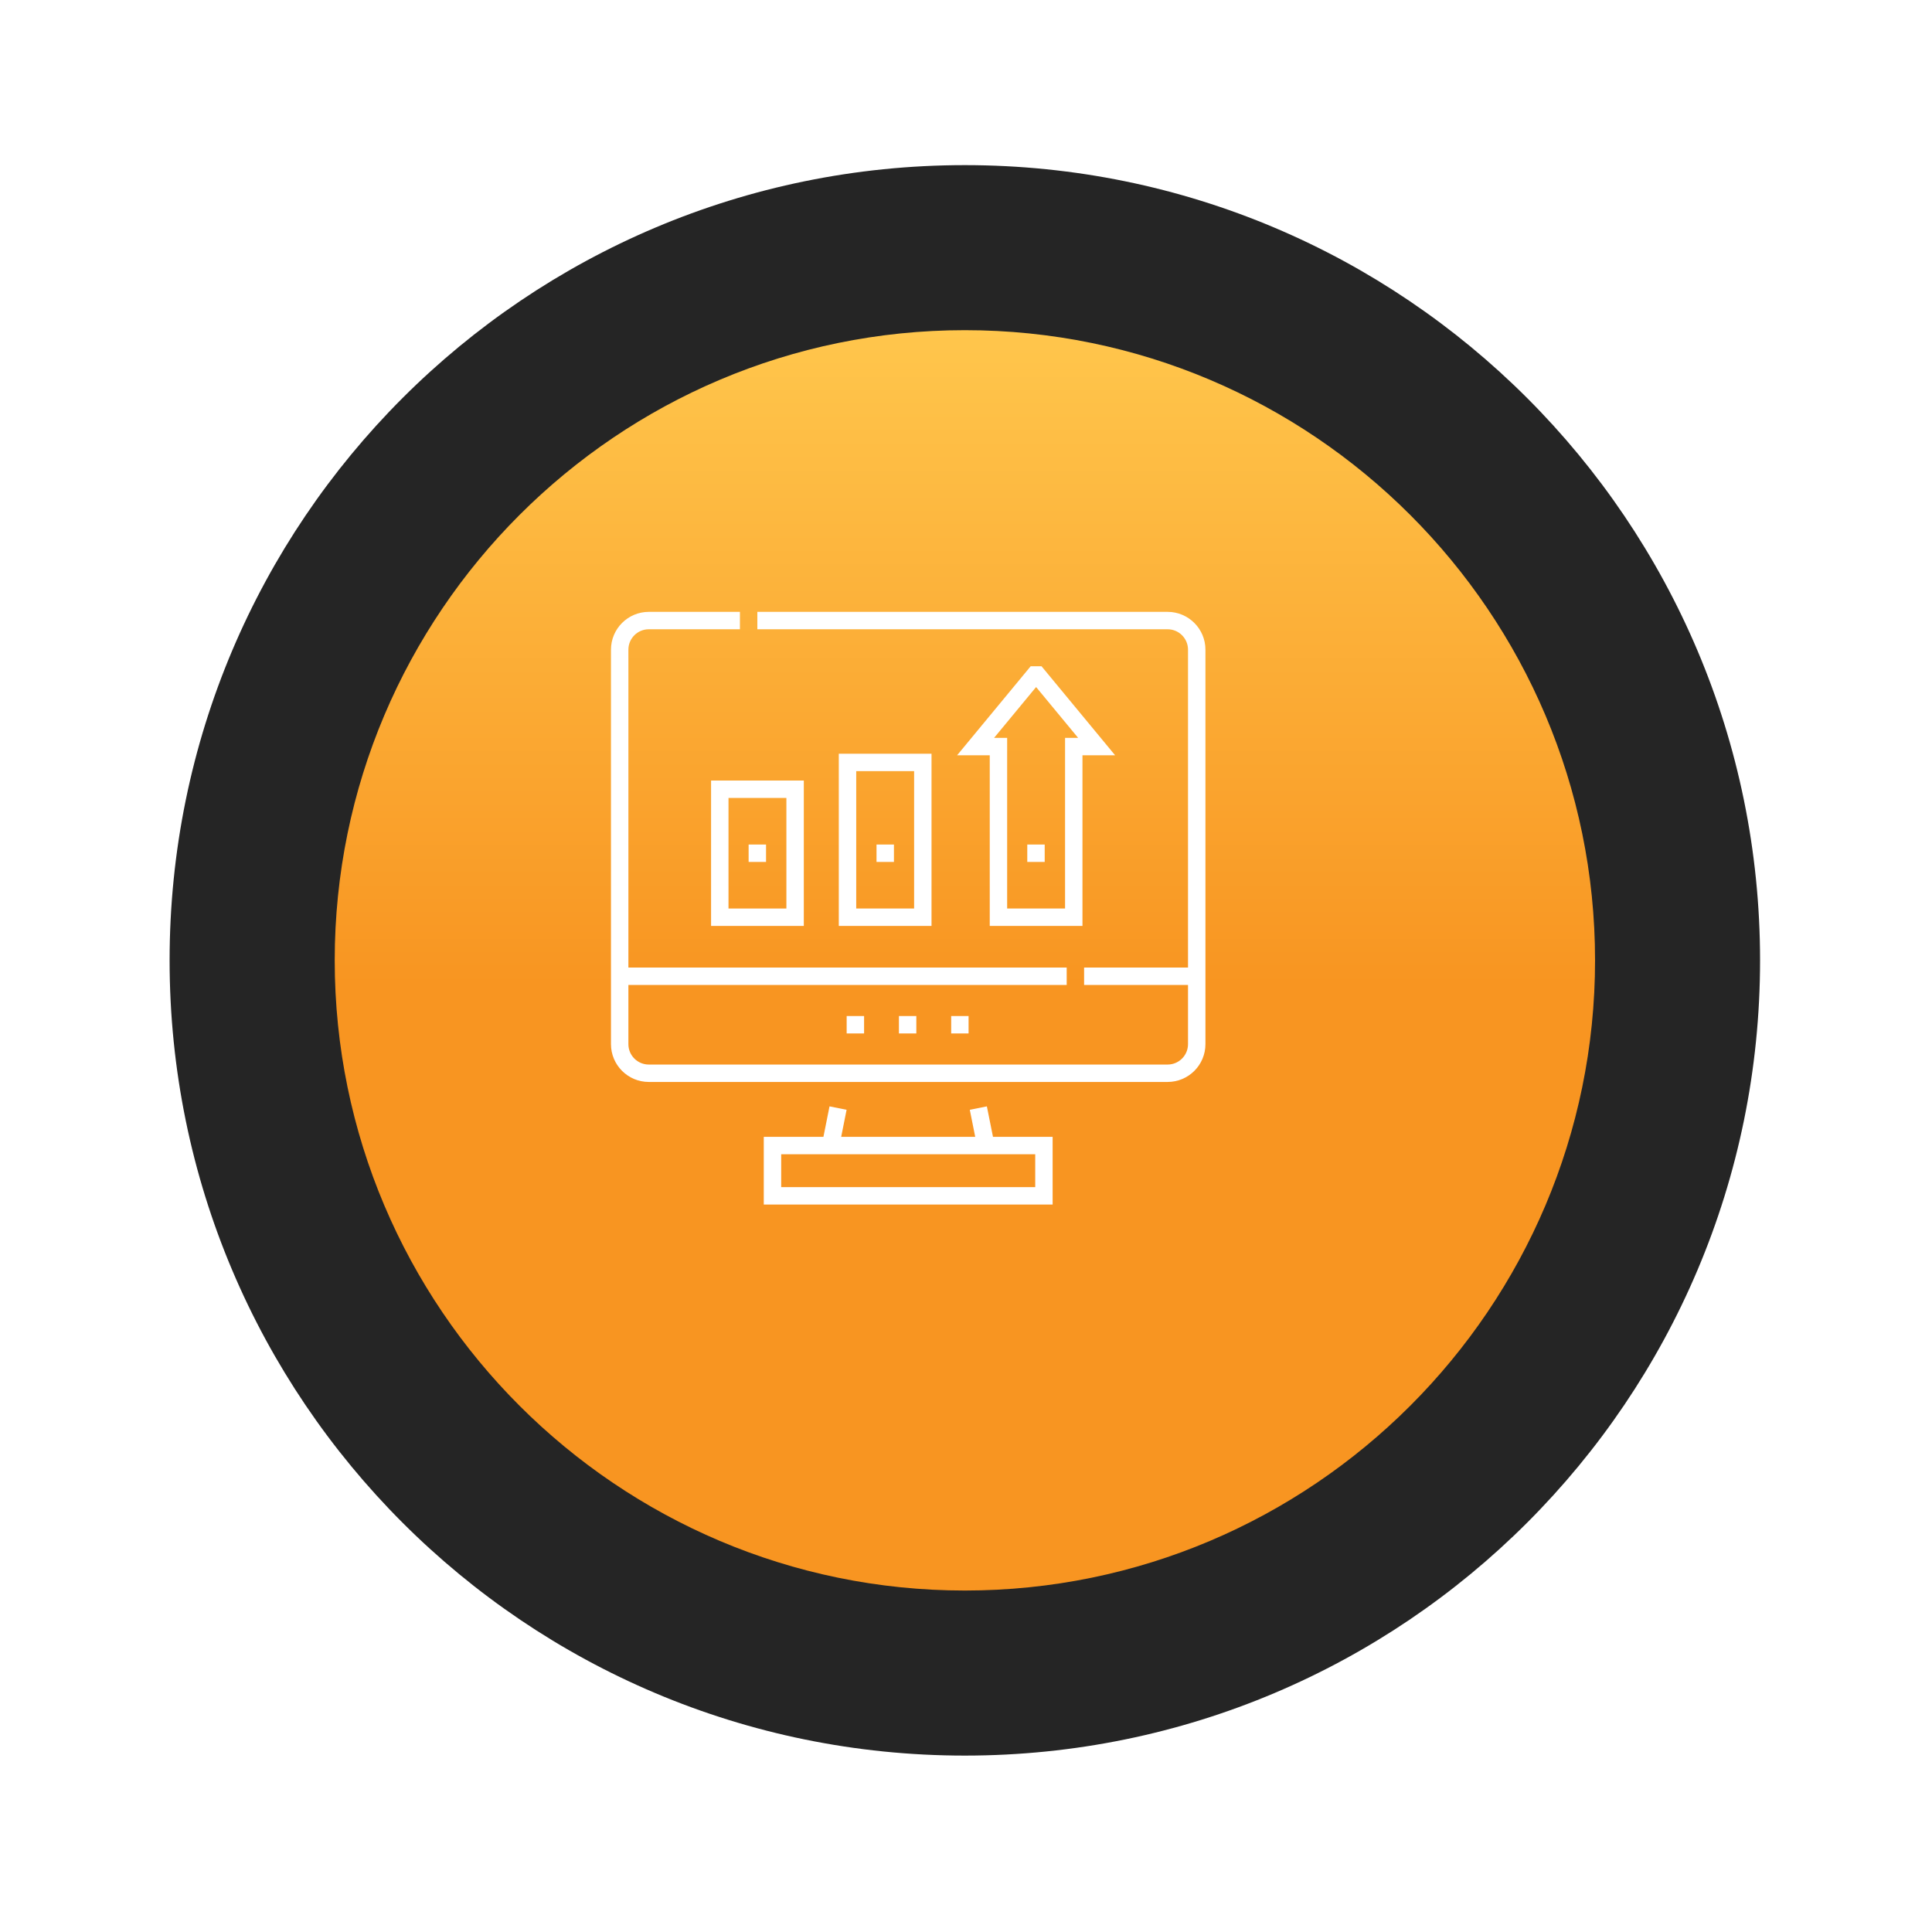
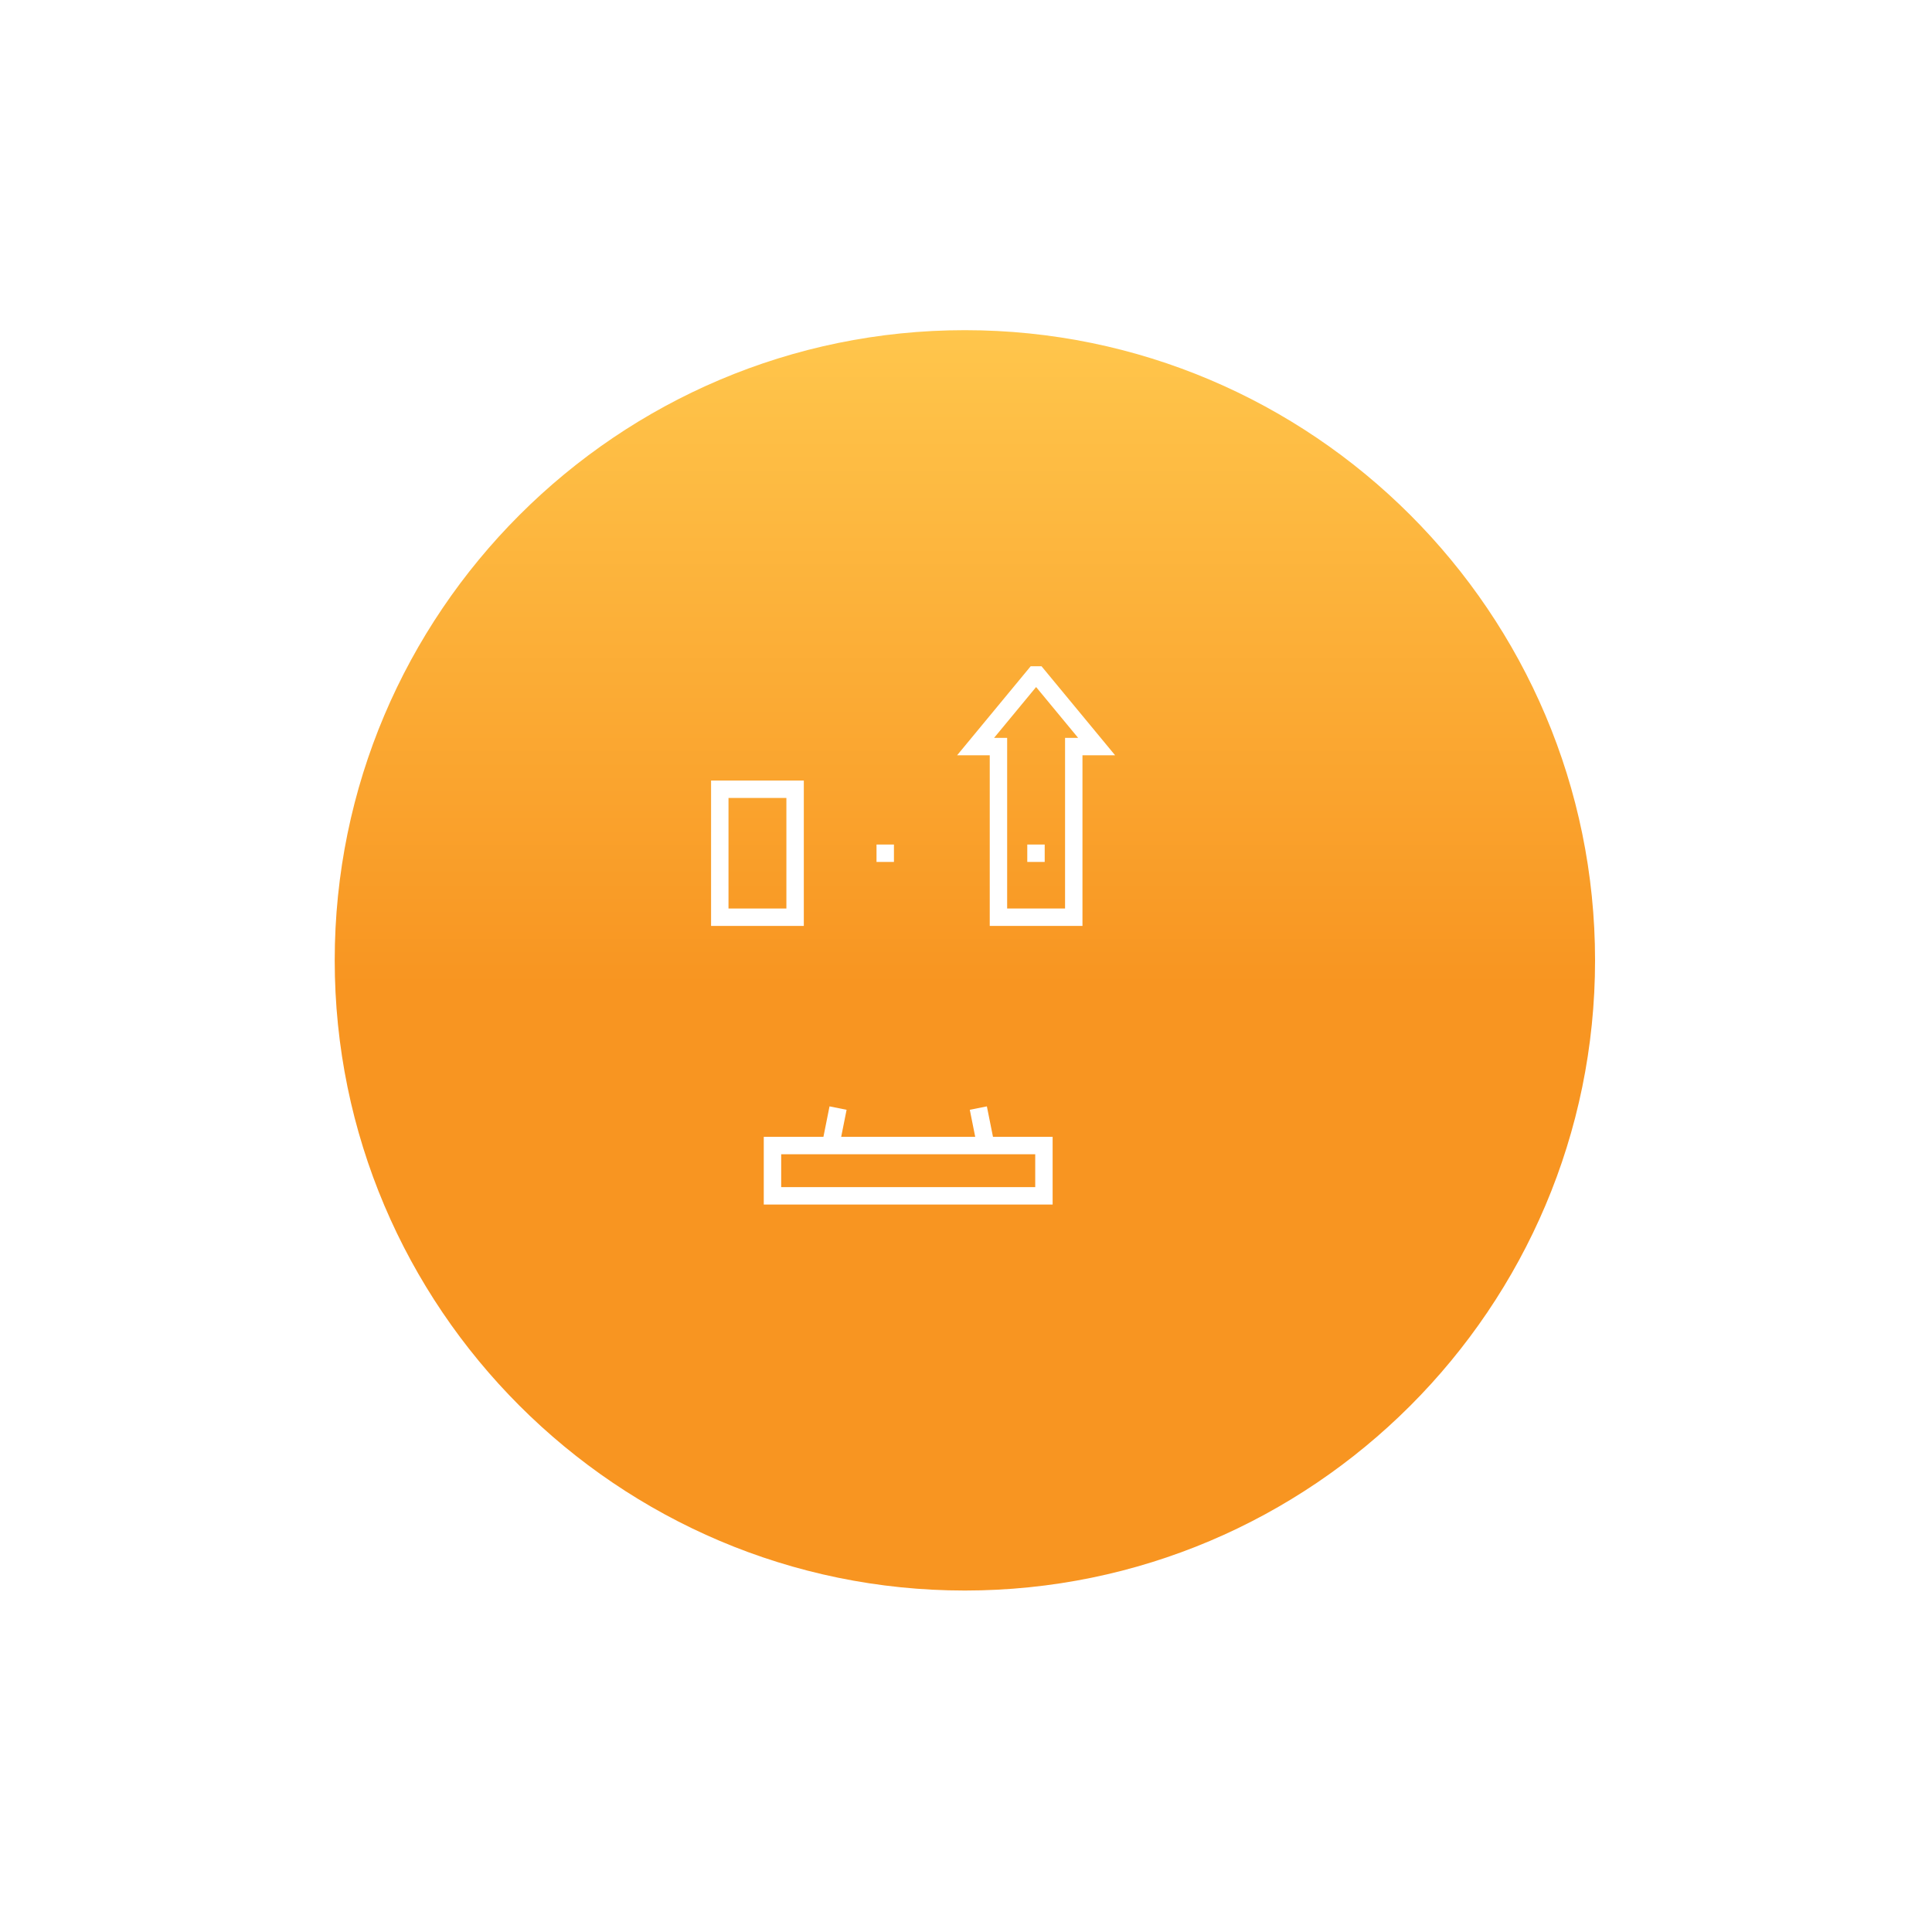
<svg xmlns="http://www.w3.org/2000/svg" width="117" height="117" viewBox="0 0 117 117" fill="none">
  <g filter="url(#filter0_d_404_8192)">
-     <path d="M55.43 103.317C82.027 103.317 103.588 81.756 103.588 55.158C103.588 28.561 82.027 7 55.43 7C28.833 7 7.271 28.561 7.271 55.158C7.271 81.756 28.833 103.317 55.43 103.317Z" fill="#252525" />
-   </g>
+     </g>
  <g filter="url(#filter1_d_404_8192)">
    <path d="M55.432 93.321C34.392 93.321 17.27 76.199 17.27 55.158C17.27 34.117 34.392 16.995 55.432 16.995C76.473 16.995 93.595 34.117 93.595 55.158C93.595 76.199 76.473 93.321 55.432 93.321Z" fill="url(#paint0_linear_404_8192)" />
  </g>
  <g clip-path="url(#clip0_404_8192)">
    <path d="M65.553 56.073V45.739H67.53L63.074 40.348H62.417L57.961 45.739H59.938V56.073H65.553ZM62.745 41.606L65.29 44.684H64.499V55.018H60.992V44.684H60.201L62.745 41.606Z" fill="white" />
-     <path d="M50.797 45.645V56.073H56.412V45.645H50.797ZM55.358 55.018H51.852V46.699H55.358V55.018Z" fill="white" />
    <path d="M43.062 56.073H48.678V47.269H43.062V56.073ZM44.117 48.323H47.623V55.019H44.117V48.323Z" fill="white" />
-     <path d="M70.711 37.054H45.864V38.108H70.711C71.391 38.108 71.945 38.662 71.945 39.343V58.593H65.652V59.648H71.945V63.233C71.945 63.914 71.391 64.468 70.711 64.468H39.289C38.608 64.468 38.055 63.914 38.055 63.233V59.648H64.598V58.593H38.055V39.343C38.055 38.662 38.608 38.108 39.289 38.108H44.809V37.054H39.289C38.027 37.054 37 38.081 37 39.343V63.233C37 64.496 38.027 65.522 39.289 65.522H70.711C71.973 65.522 73 64.496 73 63.233V39.343C73 38.081 71.973 37.054 70.711 37.054Z" fill="white" />
    <path d="M59.764 67.001L58.73 67.208L59.058 68.846H50.941L51.269 67.208L50.235 67.001L49.866 68.846H46.253V72.945H63.746V68.846H60.134L59.764 67.001ZM62.692 69.9V71.891H47.308V69.9H62.692Z" fill="white" />
-     <path d="M58.656 62.585H57.602V61.53H58.656V62.585ZM55.492 62.585H54.438V61.53H55.492V62.585ZM52.328 62.585H51.273V61.53H52.328V62.585Z" fill="white" />
    <path d="M62.211 51.144H63.266V52.198H62.211V51.144Z" fill="white" />
    <path d="M53.081 51.144H54.136V52.198H53.081V51.144Z" fill="white" />
-     <path d="M45.336 51.144H46.391V52.198H45.336V51.144Z" fill="white" />
  </g>
  <defs>
    <filter id="filter0_d_404_8192" x="0.271" y="0" width="116.316" height="116.316" filterUnits="userSpaceOnUse" color-interpolation-filters="sRGB">
      <feFlood flood-opacity="0" result="BackgroundImageFix" />
      <feColorMatrix in="SourceAlpha" type="matrix" values="0 0 0 0 0 0 0 0 0 0 0 0 0 0 0 0 0 0 127 0" result="hardAlpha" />
      <feOffset dx="3" dy="3" />
      <feGaussianBlur stdDeviation="5" />
      <feColorMatrix type="matrix" values="0 0 0 0 0 0 0 0 0 0 0 0 0 0 0 0 0 0 1 0" />
      <feBlend mode="normal" in2="BackgroundImageFix" result="effect1_dropShadow_404_8192" />
      <feBlend mode="normal" in="SourceGraphic" in2="effect1_dropShadow_404_8192" result="shape" />
    </filter>
    <filter id="filter1_d_404_8192" x="16.27" y="15.995" width="84.326" height="84.326" filterUnits="userSpaceOnUse" color-interpolation-filters="sRGB">
      <feFlood flood-opacity="0" result="BackgroundImageFix" />
      <feColorMatrix in="SourceAlpha" type="matrix" values="0 0 0 0 0 0 0 0 0 0 0 0 0 0 0 0 0 0 127 0" result="hardAlpha" />
      <feOffset dx="3" dy="3" />
      <feGaussianBlur stdDeviation="2" />
      <feColorMatrix type="matrix" values="0 0 0 0 0 0 0 0 0 0 0 0 0 0 0 0 0 0 1 0" />
      <feBlend mode="normal" in2="BackgroundImageFix" result="effect1_dropShadow_404_8192" />
      <feBlend mode="normal" in="SourceGraphic" in2="effect1_dropShadow_404_8192" result="shape" />
    </filter>
    <linearGradient id="paint0_linear_404_8192" x1="55.432" y1="16.995" x2="55.432" y2="93.321" gradientUnits="userSpaceOnUse">
      <stop stop-color="#FFC64C" />
      <stop offset="0.52" stop-color="#F89521" />
    </linearGradient>
    <clipPath id="clip0_404_8192">
      <rect width="36" height="36" fill="white" transform="translate(37 37)" />
    </clipPath>
  </defs>
</svg>